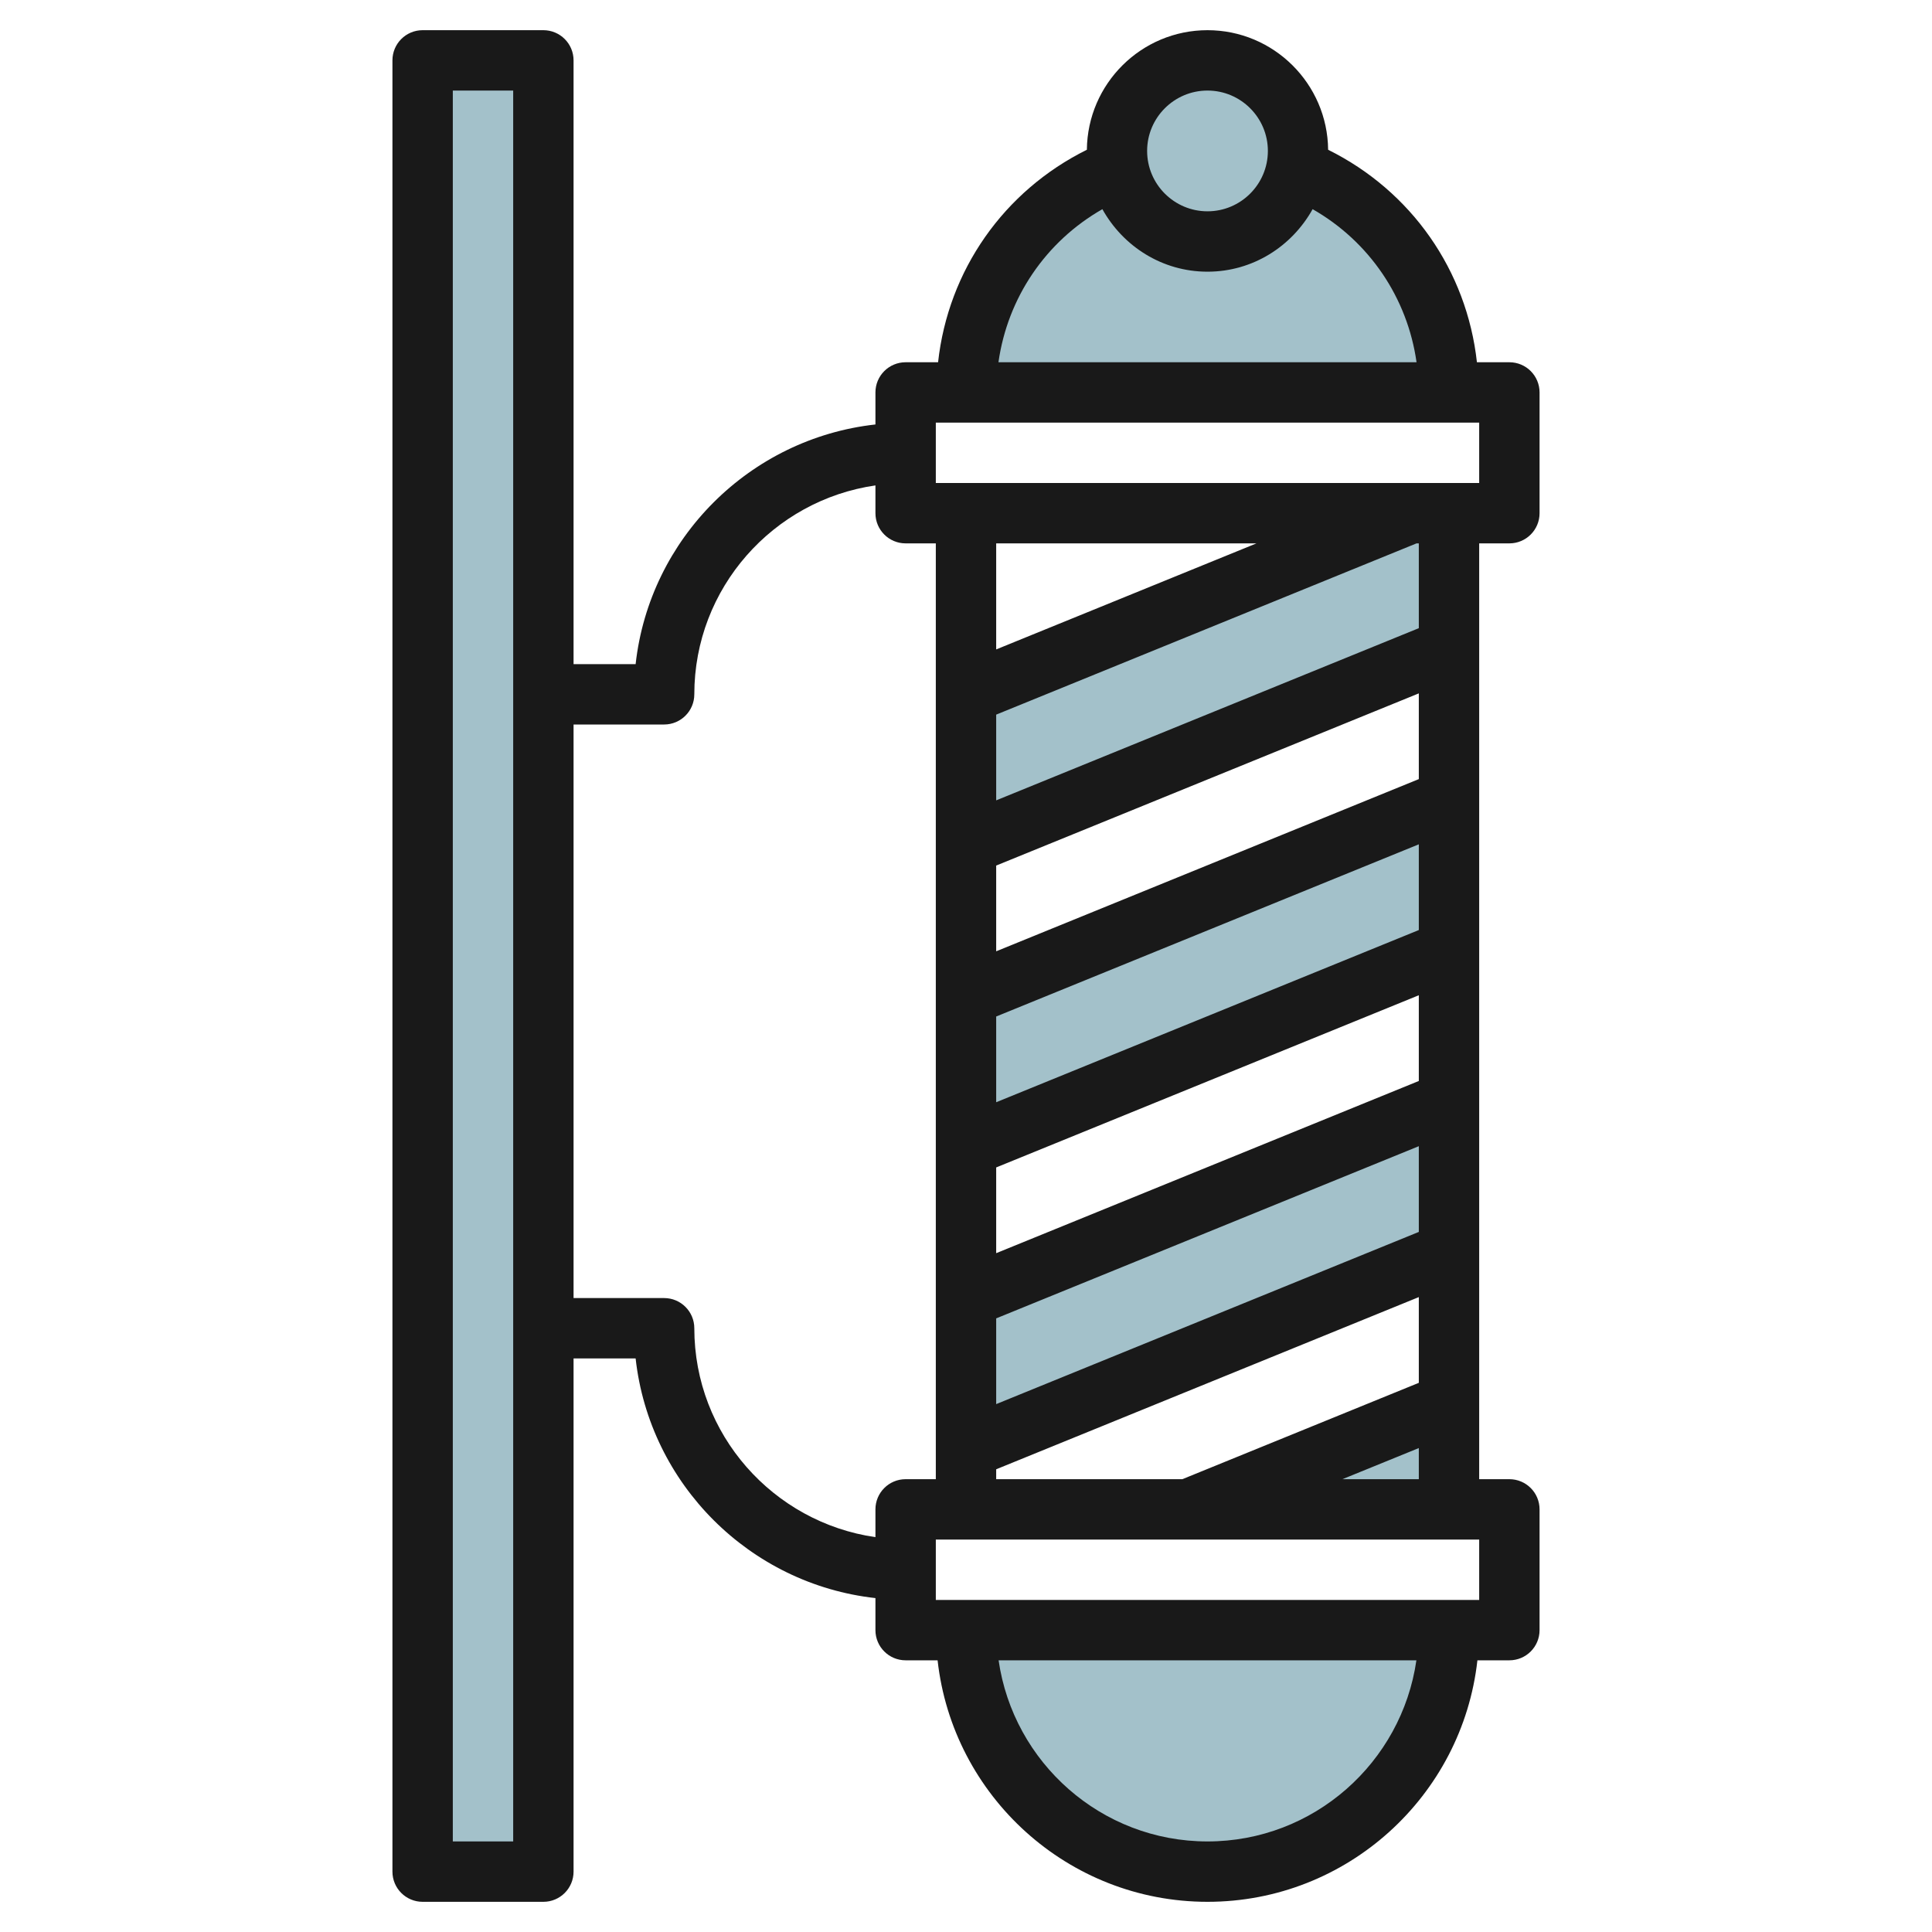
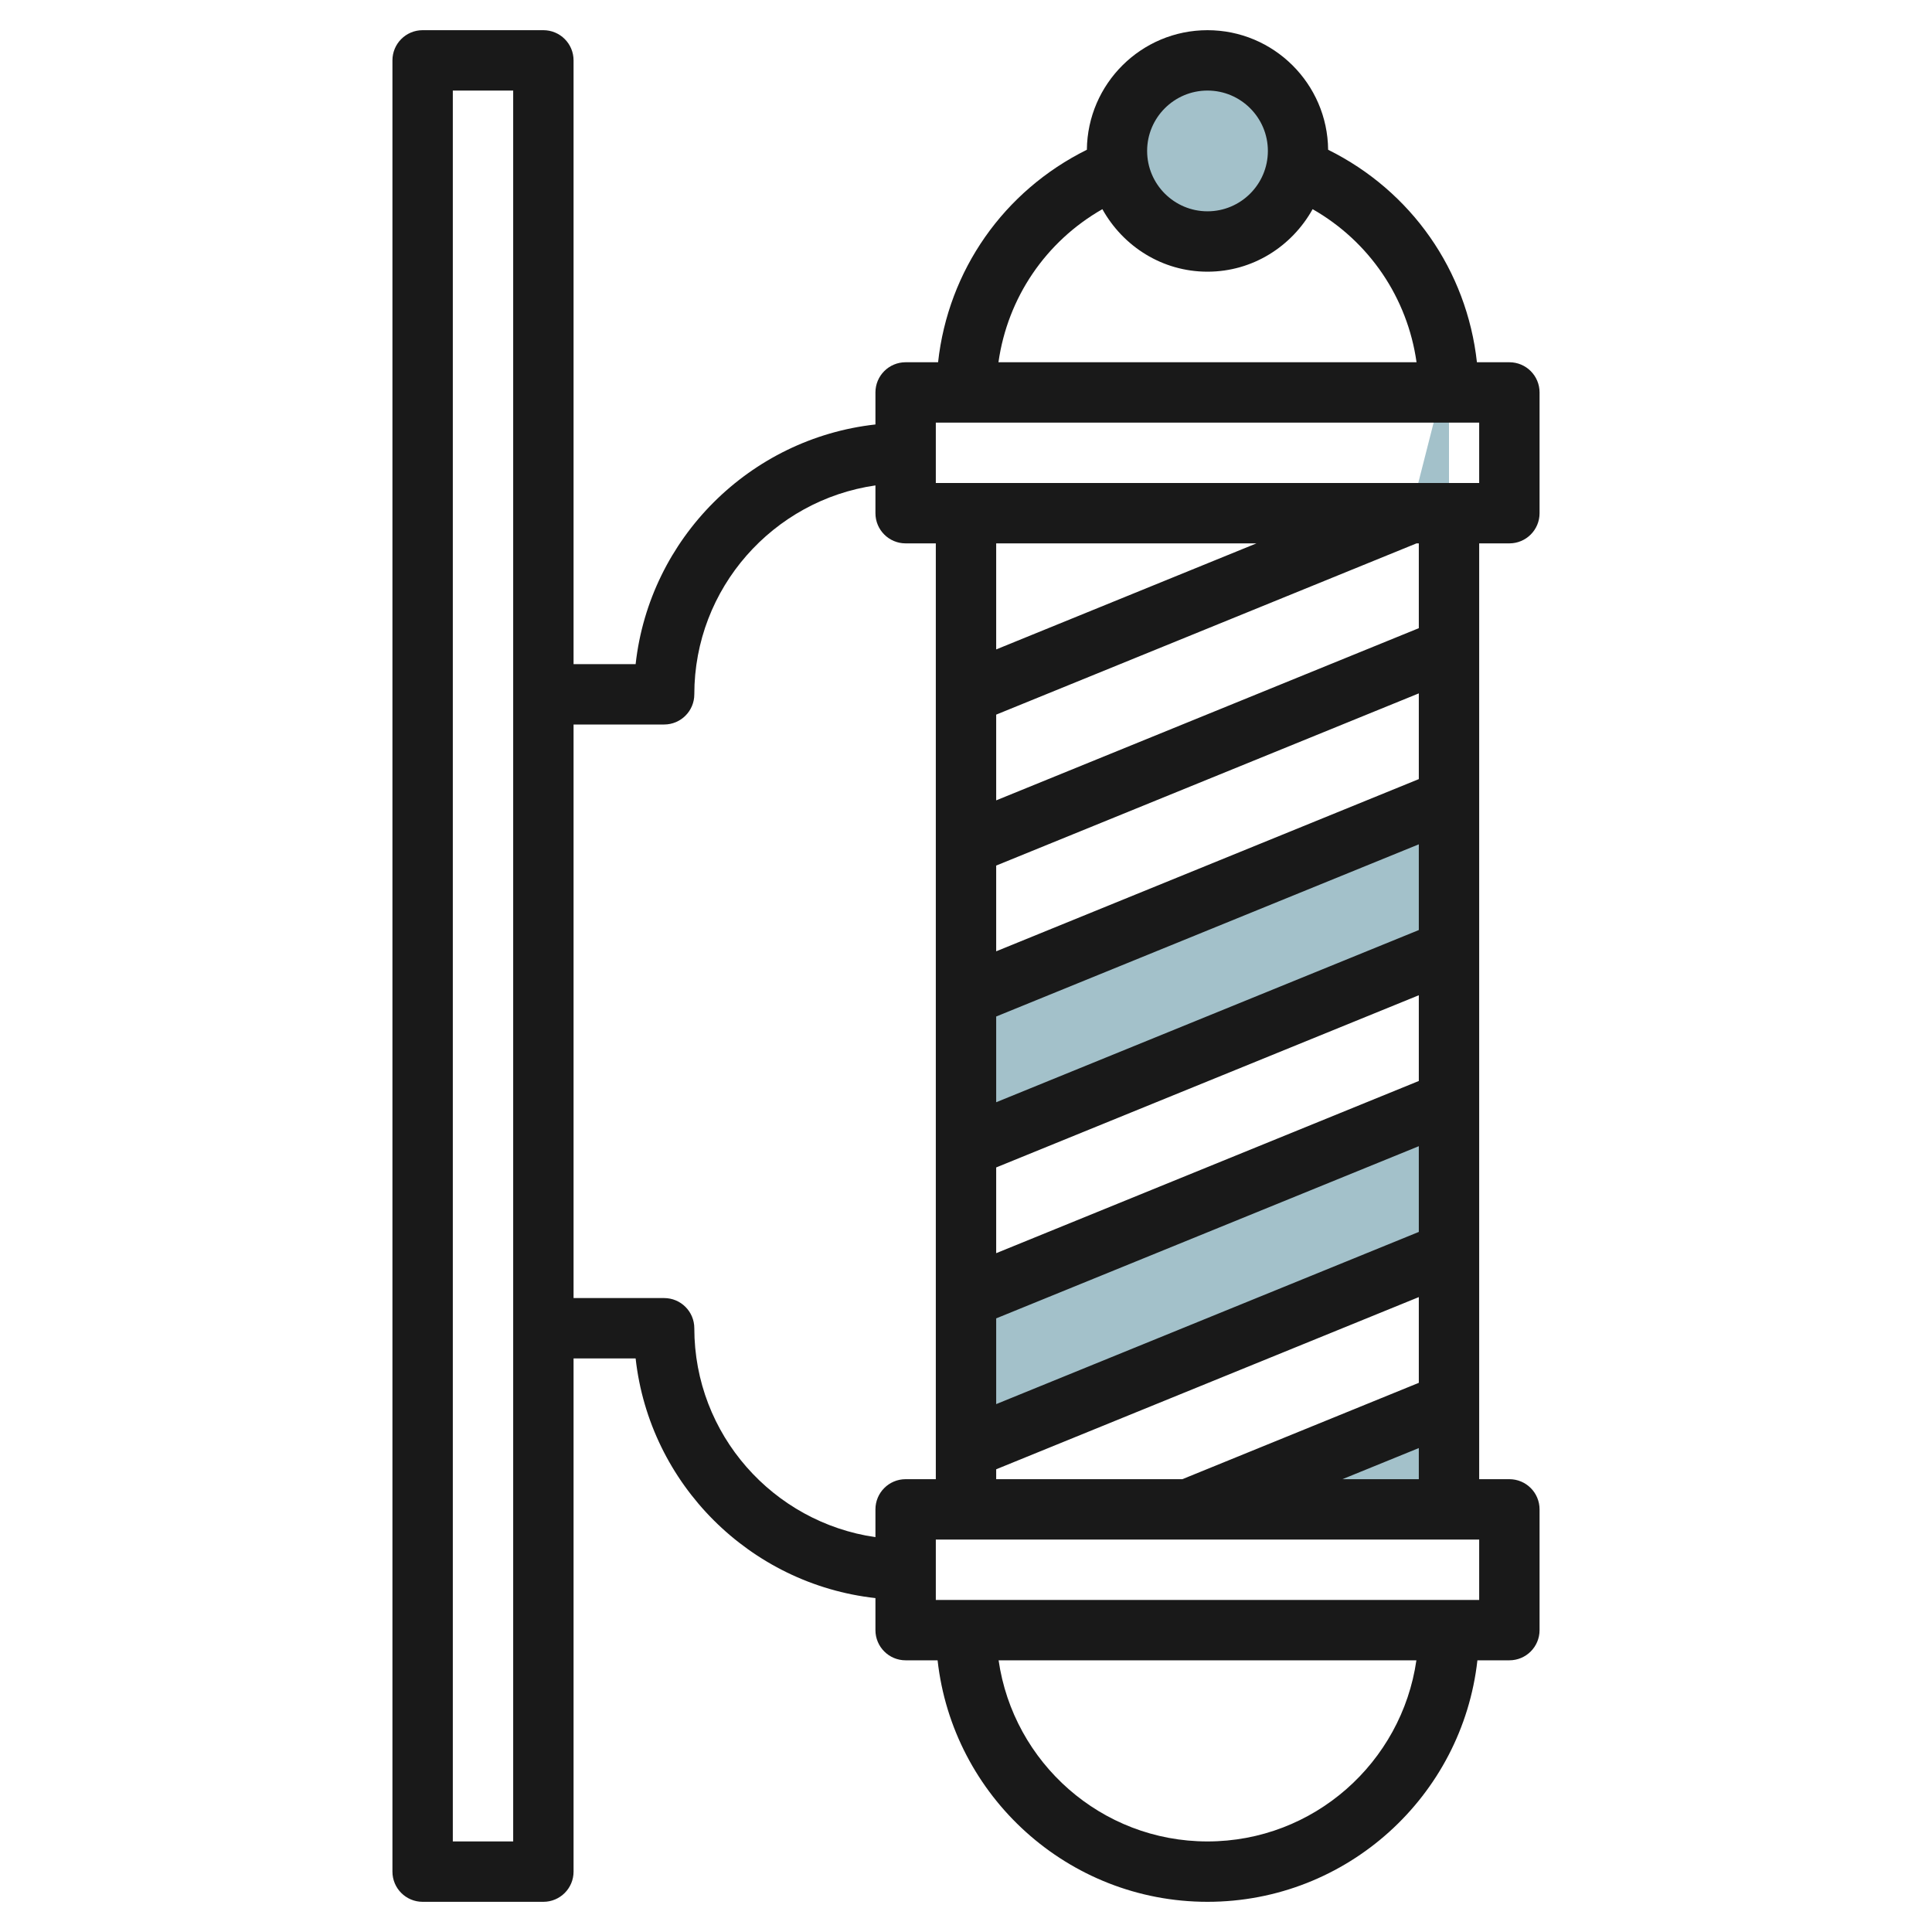
<svg xmlns="http://www.w3.org/2000/svg" id="Layer_3" enable-background="new 0 0 64 64" height="512" viewBox="0 0 64 64" width="512">
  <g>
    <g fill="#a3c1ca">
-       <path d="m48 13c0-3.378-2.093-6.266-5.053-7.44h-5.894c-2.96 1.174-5.053 4.062-5.053 7.44z" />
      <circle cx="40" cy="5" r="3" />
-       <path d="m32 54c0 4.418 3.582 8 8 8s8-3.582 8-8" />
-       <path d="m14 2h4v60h-4z" />
-       <path d="m46.727 17-14.727 6v5l16-6.519v-4.481z" />
+       <path d="m46.727 17-14.727 6l16-6.519v-4.481z" />
      <path d="m48 31.481-16 6.519v-5l16-6.519z" />
      <path d="m32 48 16-6.519v-5l-16 6.519z" />
      <path d="m48 46.481-8.636 3.519h8.636z" />
    </g>
    <path d="m14 63h4c.553 0 1-.448 1-1v-17h2.056c.463 4.165 3.78 7.476 7.944 7.939v1.061c0 .552.447 1 1 1h1.059c.499 4.493 4.316 8 8.941 8s8.442-3.507 8.941-8h1.059c.553 0 1-.448 1-1v-4c0-.552-.447-1-1-1h-1v-31h1c.553 0 1-.448 1-1v-4c0-.552-.447-1-1-1h-1.075c-.335-3.044-2.174-5.673-4.929-7.039-.021-2.187-1.803-3.961-3.996-3.961s-3.975 1.774-3.996 3.961c-2.755 1.366-4.594 3.995-4.929 7.039h-1.075c-.553 0-1 .448-1 1v1.061c-4.165.463-7.482 3.774-7.944 7.939h-2.056v-20c0-.552-.447-1-1-1h-4c-.553 0-1 .448-1 1v60c0 .552.447 1 1 1zm26-2c-3.519 0-6.432-2.613-6.92-6h13.84c-.488 3.387-3.401 6-6.92 6zm9-8h-18v-2h18zm-7.378-35-8.622 3.513v-3.513zm5.378 22.809-14 5.704v-2.84l14-5.704zm0-5-14 5.704v-2.84l14-5.704zm0-5-14 5.704v-2.84l14-5.704zm0-5-14 5.704v-2.84l14-5.704zm-14 22.863 14-5.704v2.84l-7.833 3.192h-6.167zm11.469.328 2.531-1.031v1.031zm2.531-28.191-14 5.704v-2.84l13.924-5.673h.076zm-7-17.809c1.103 0 2 .897 2 2s-.897 2-2 2-2-.897-2-2 .897-2 2-2zm-3.482 3.929c.683 1.228 1.979 2.071 3.482 2.071s2.799-.843 3.482-2.071c1.876 1.07 3.14 2.932 3.443 5.071h-13.85c.303-2.139 1.567-4.001 3.443-5.071zm-5.518 7.071h18v2h-18zm-9 10c.553 0 1-.448 1-1 0-3.519 2.614-6.432 6-6.92v.92c0 .552.447 1 1 1h1v31h-1c-.553 0-1 .448-1 1v.92c-3.386-.488-6-3.401-6-6.92 0-.552-.447-1-1-1h-3v-19zm-7-21h2v58h-2z" fill="#191919" />
  </g>
</svg>